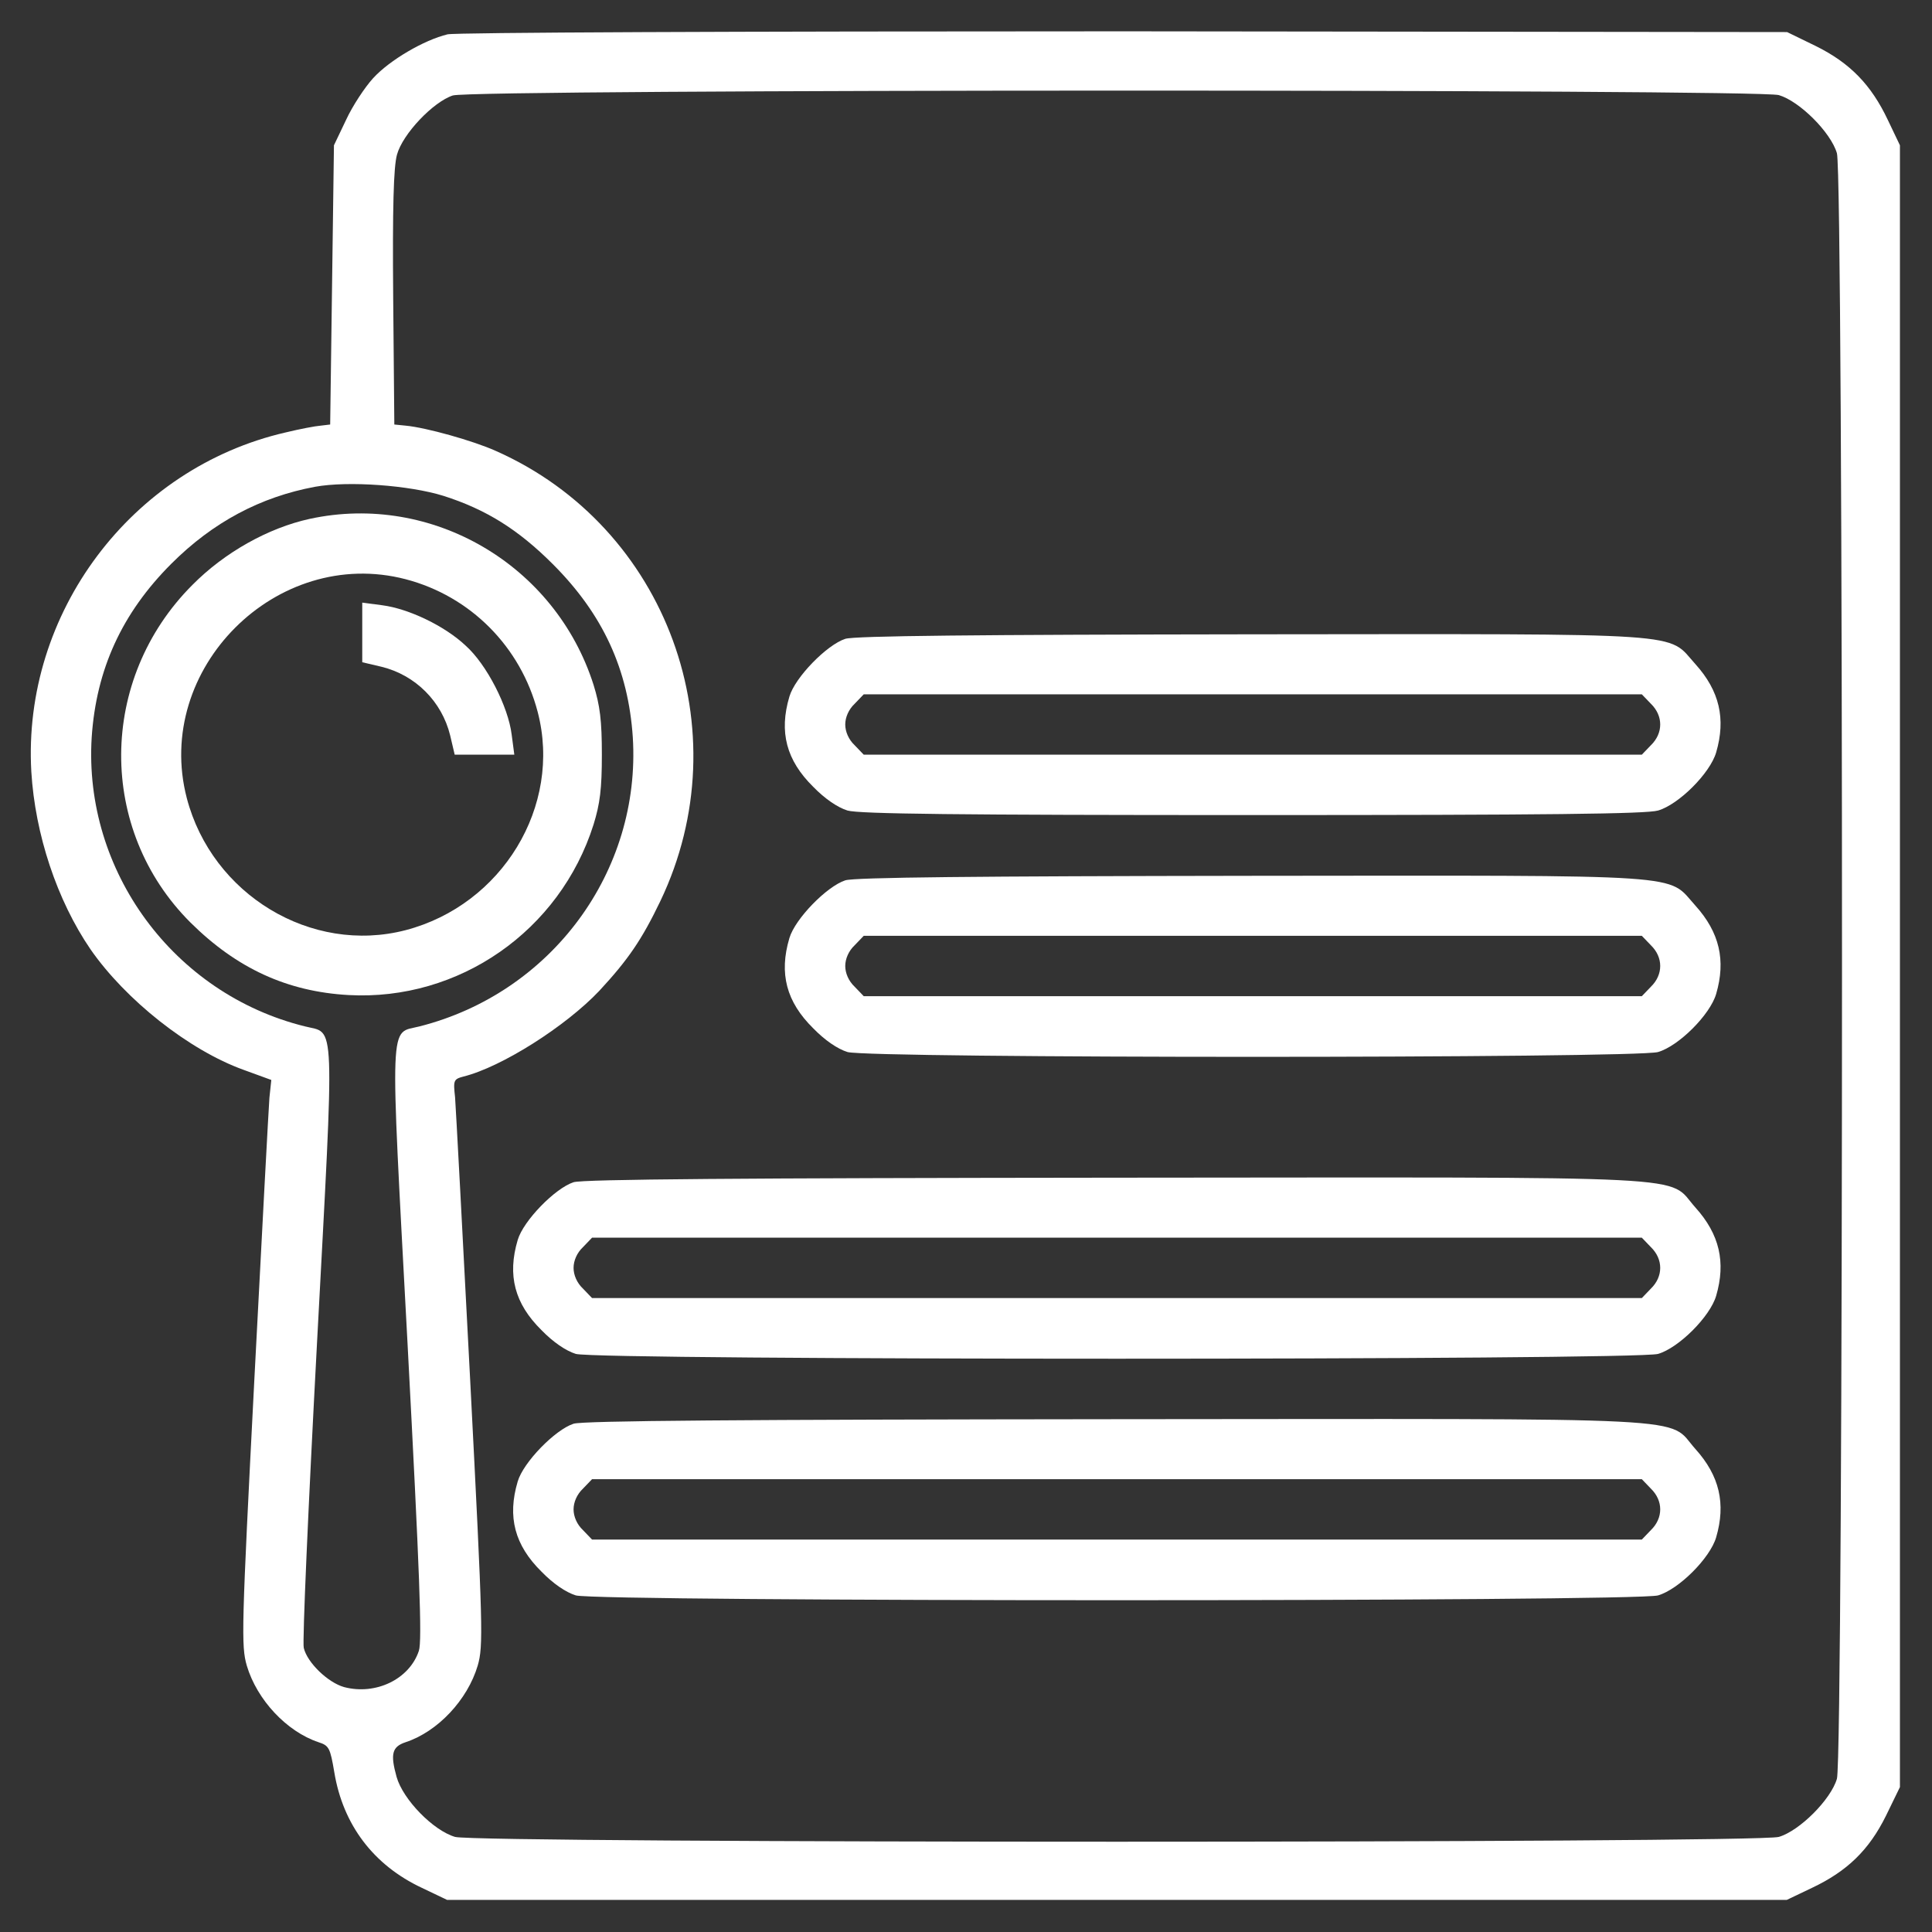
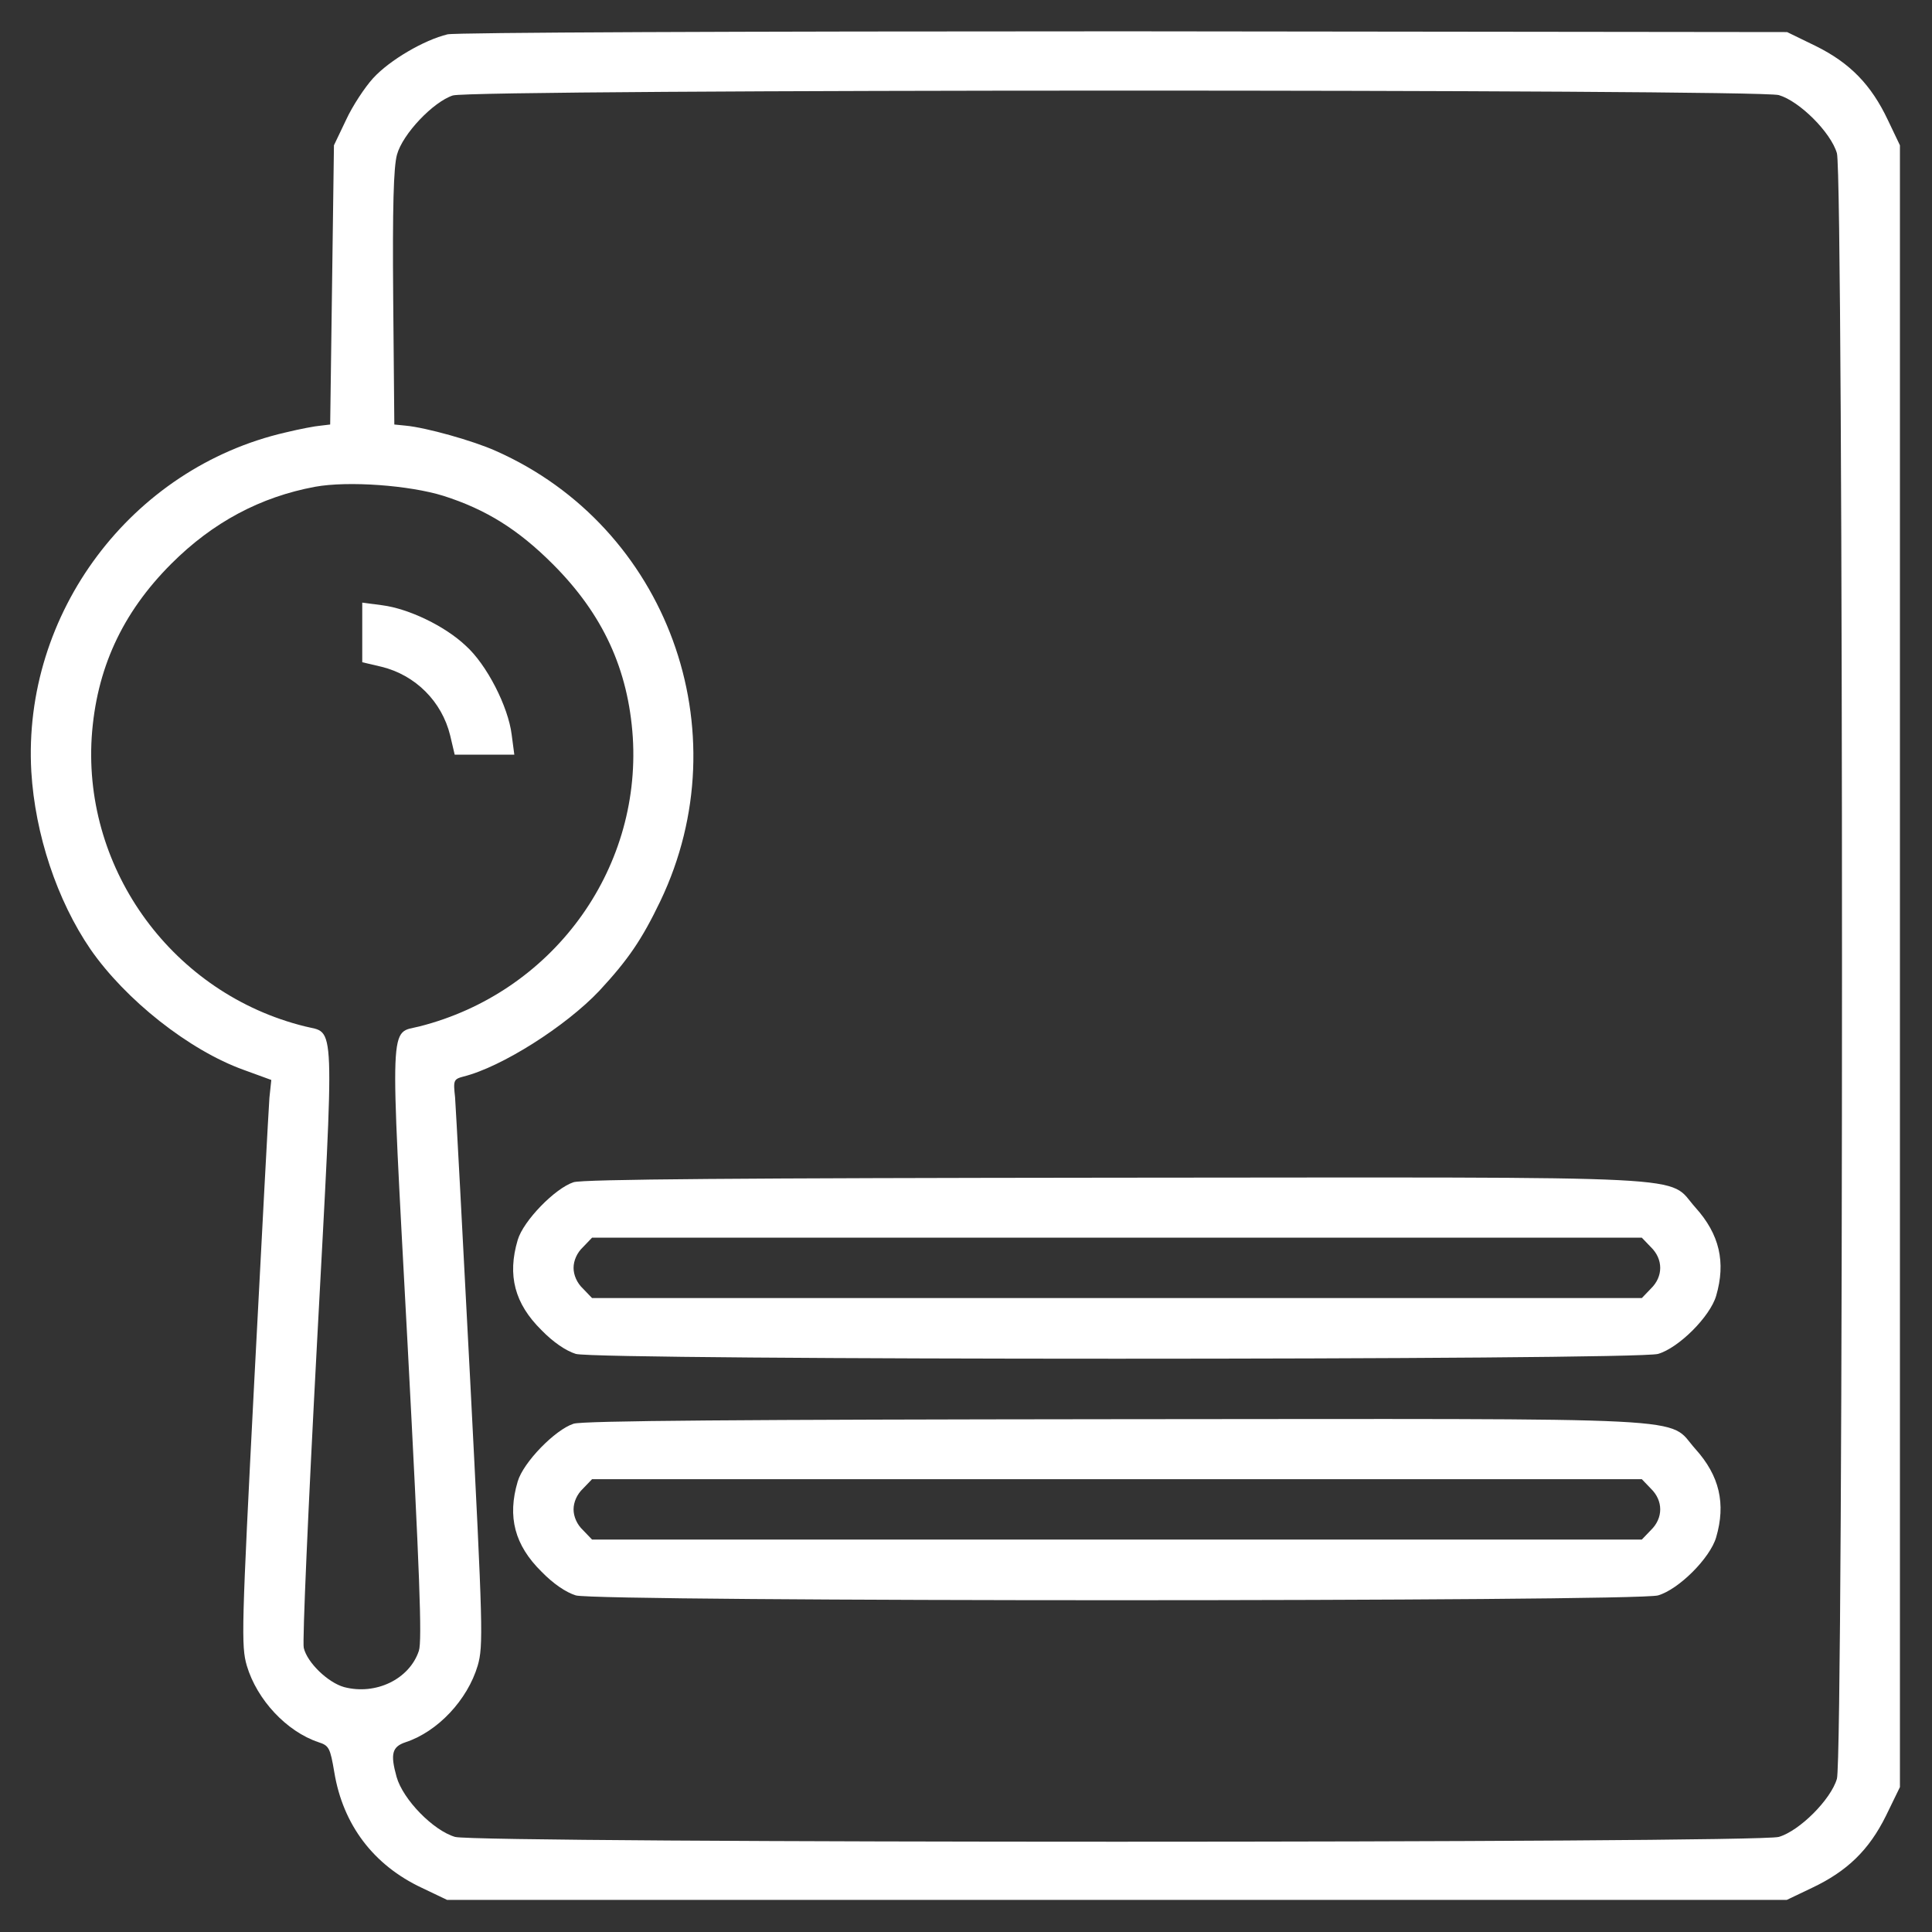
<svg xmlns="http://www.w3.org/2000/svg" version="1.0" width="512pt" height="512pt" viewBox="0 0 512 512" preserveAspectRatio="xMidYMid meet">
  <rect x="0" y="0" width="512" height="512" fill="#333333" stroke="none" />
  <g transform="translate(0,512) scale(0.1,-0.1)" fill="#ffffff" stroke="none">
    <path d="M1186 5029 c-62 -15 -153 -68 -197 -116 -22 -24 -55 -74 -72 -111 l-32 -67 -5 -370 -5 -370 -25 -3 c-14 -1 -56 -9 -93 -18 -409 -94 -698 -479 -674 -899 10 -166 68 -341 157 -471 93 -134 261 -267 405 -319 l74 -27 -5 -47 c-2 -25 -20 -362 -40 -748 -34 -660 -35 -705 -20 -757 27 -91 106 -175 190 -203 28 -9 31 -15 42 -80 23 -139 104 -246 232 -306 l67 -32 1775 0 1775 0 67 32 c93 44 151 100 196 191 l37 76 0 2175 0 2176 -32 67 c-44 93 -100 151 -191 196 l-76 37 -1755 2 c-1038 0 -1772 -3 -1795 -8z m3528 -161 c55 -16 138 -99 154 -154 18 -60 18 -4248 0 -4308 -16 -55 -99 -138 -154 -154 -60 -17 -3448 -17 -3508 0 -58 17 -138 99 -155 159 -17 61 -12 80 24 92 85 28 164 112 191 203 15 52 14 97 -20 757 -20 386 -38 723 -40 749 -5 45 -4 48 22 55 101 25 271 133 360 227 77 83 113 136 162 238 216 452 18 992 -436 1193 -60 27 -185 62 -239 67 l-30 3 -3 335 c-2 242 1 347 10 380 15 55 96 140 148 157 53 17 3458 17 3514 1z m-3539 -1062 c113 -36 198 -89 290 -181 133 -133 200 -279 212 -459 22 -355 -215 -677 -565 -766 -81 -21 -79 40 -32 -840 32 -606 39 -789 30 -815 -25 -75 -114 -118 -198 -96 -43 12 -98 65 -107 104 -4 13 12 375 35 806 47 881 49 820 -32 841 -348 86 -587 412 -565 766 12 180 80 329 211 460 110 110 236 177 381 204 88 16 250 4 340 -24z" />
-     <path d="M2240 3427 c-49 -16 -133 -102 -148 -153 -28 -94 -8 -169 63 -239 31 -32 65 -55 91 -63 31 -9 292 -12 1074 -12 782 0 1043 3 1074 12 55 16 138 99 154 154 26 89 9 163 -55 234 -77 85 3 80 -1177 79 -729 -1 -1052 -4 -1076 -12z m2135 -172 c33 -32 33 -78 0 -110 l-24 -25 -1031 0 -1031 0 -24 25 c-16 15 -25 36 -25 55 0 19 9 40 25 55 l24 25 1031 0 1031 0 24 -25z" />
-     <path d="M2240 2787 c-49 -16 -133 -102 -148 -153 -28 -94 -8 -169 63 -239 31 -32 65 -55 91 -63 60 -17 2088 -17 2148 0 55 16 138 99 154 154 26 89 9 163 -55 234 -77 85 3 80 -1177 79 -729 -1 -1052 -4 -1076 -12z m2135 -172 c33 -32 33 -78 0 -110 l-24 -25 -1031 0 -1031 0 -24 25 c-16 15 -25 36 -25 55 0 19 9 40 25 55 l24 25 1031 0 1031 0 24 -25z" />
    <path d="M1520 1987 c-49 -16 -133 -102 -148 -153 -28 -94 -8 -169 63 -239 31 -32 65 -55 91 -63 60 -17 2808 -17 2868 0 55 16 138 99 154 154 26 89 9 163 -55 234 -78 87 47 80 -1537 79 -991 -1 -1411 -4 -1436 -12z m2855 -172 c33 -32 33 -78 0 -110 l-24 -25 -1391 0 -1391 0 -24 25 c-16 15 -25 36 -25 55 0 19 9 40 25 55 l24 25 1391 0 1391 0 24 -25z" />
    <path d="M1520 1347 c-49 -16 -133 -102 -148 -153 -28 -94 -8 -169 63 -239 31 -32 65 -55 91 -63 60 -17 2808 -17 2868 0 55 16 138 99 154 154 26 89 9 163 -55 234 -78 87 47 80 -1537 79 -991 -1 -1411 -4 -1436 -12z m2855 -172 c33 -32 33 -78 0 -110 l-24 -25 -1391 0 -1391 0 -24 25 c-16 15 -25 36 -25 55 0 19 9 40 25 55 l24 25 1391 0 1391 0 24 -25z" />
-     <path d="M821 3745 c-110 -24 -226 -89 -311 -175 -250 -250 -252 -649 -5 -895 122 -121 256 -183 419 -192 292 -16 560 170 649 452 17 55 22 94 22 185 0 91 -5 130 -22 185 -101 318 -428 510 -752 440z m254 -160 c172 -45 305 -179 350 -352 65 -249 -94 -511 -350 -578 -250 -65 -513 94 -580 350 -89 342 238 669 580 580z" />
    <path d="M960 3444 l0 -79 51 -12 c90 -22 160 -92 182 -182 l12 -51 79 0 79 0 -7 53 c-9 74 -66 186 -122 236 -55 52 -151 98 -221 107 l-53 7 0 -79z" />
  </g>
</svg>